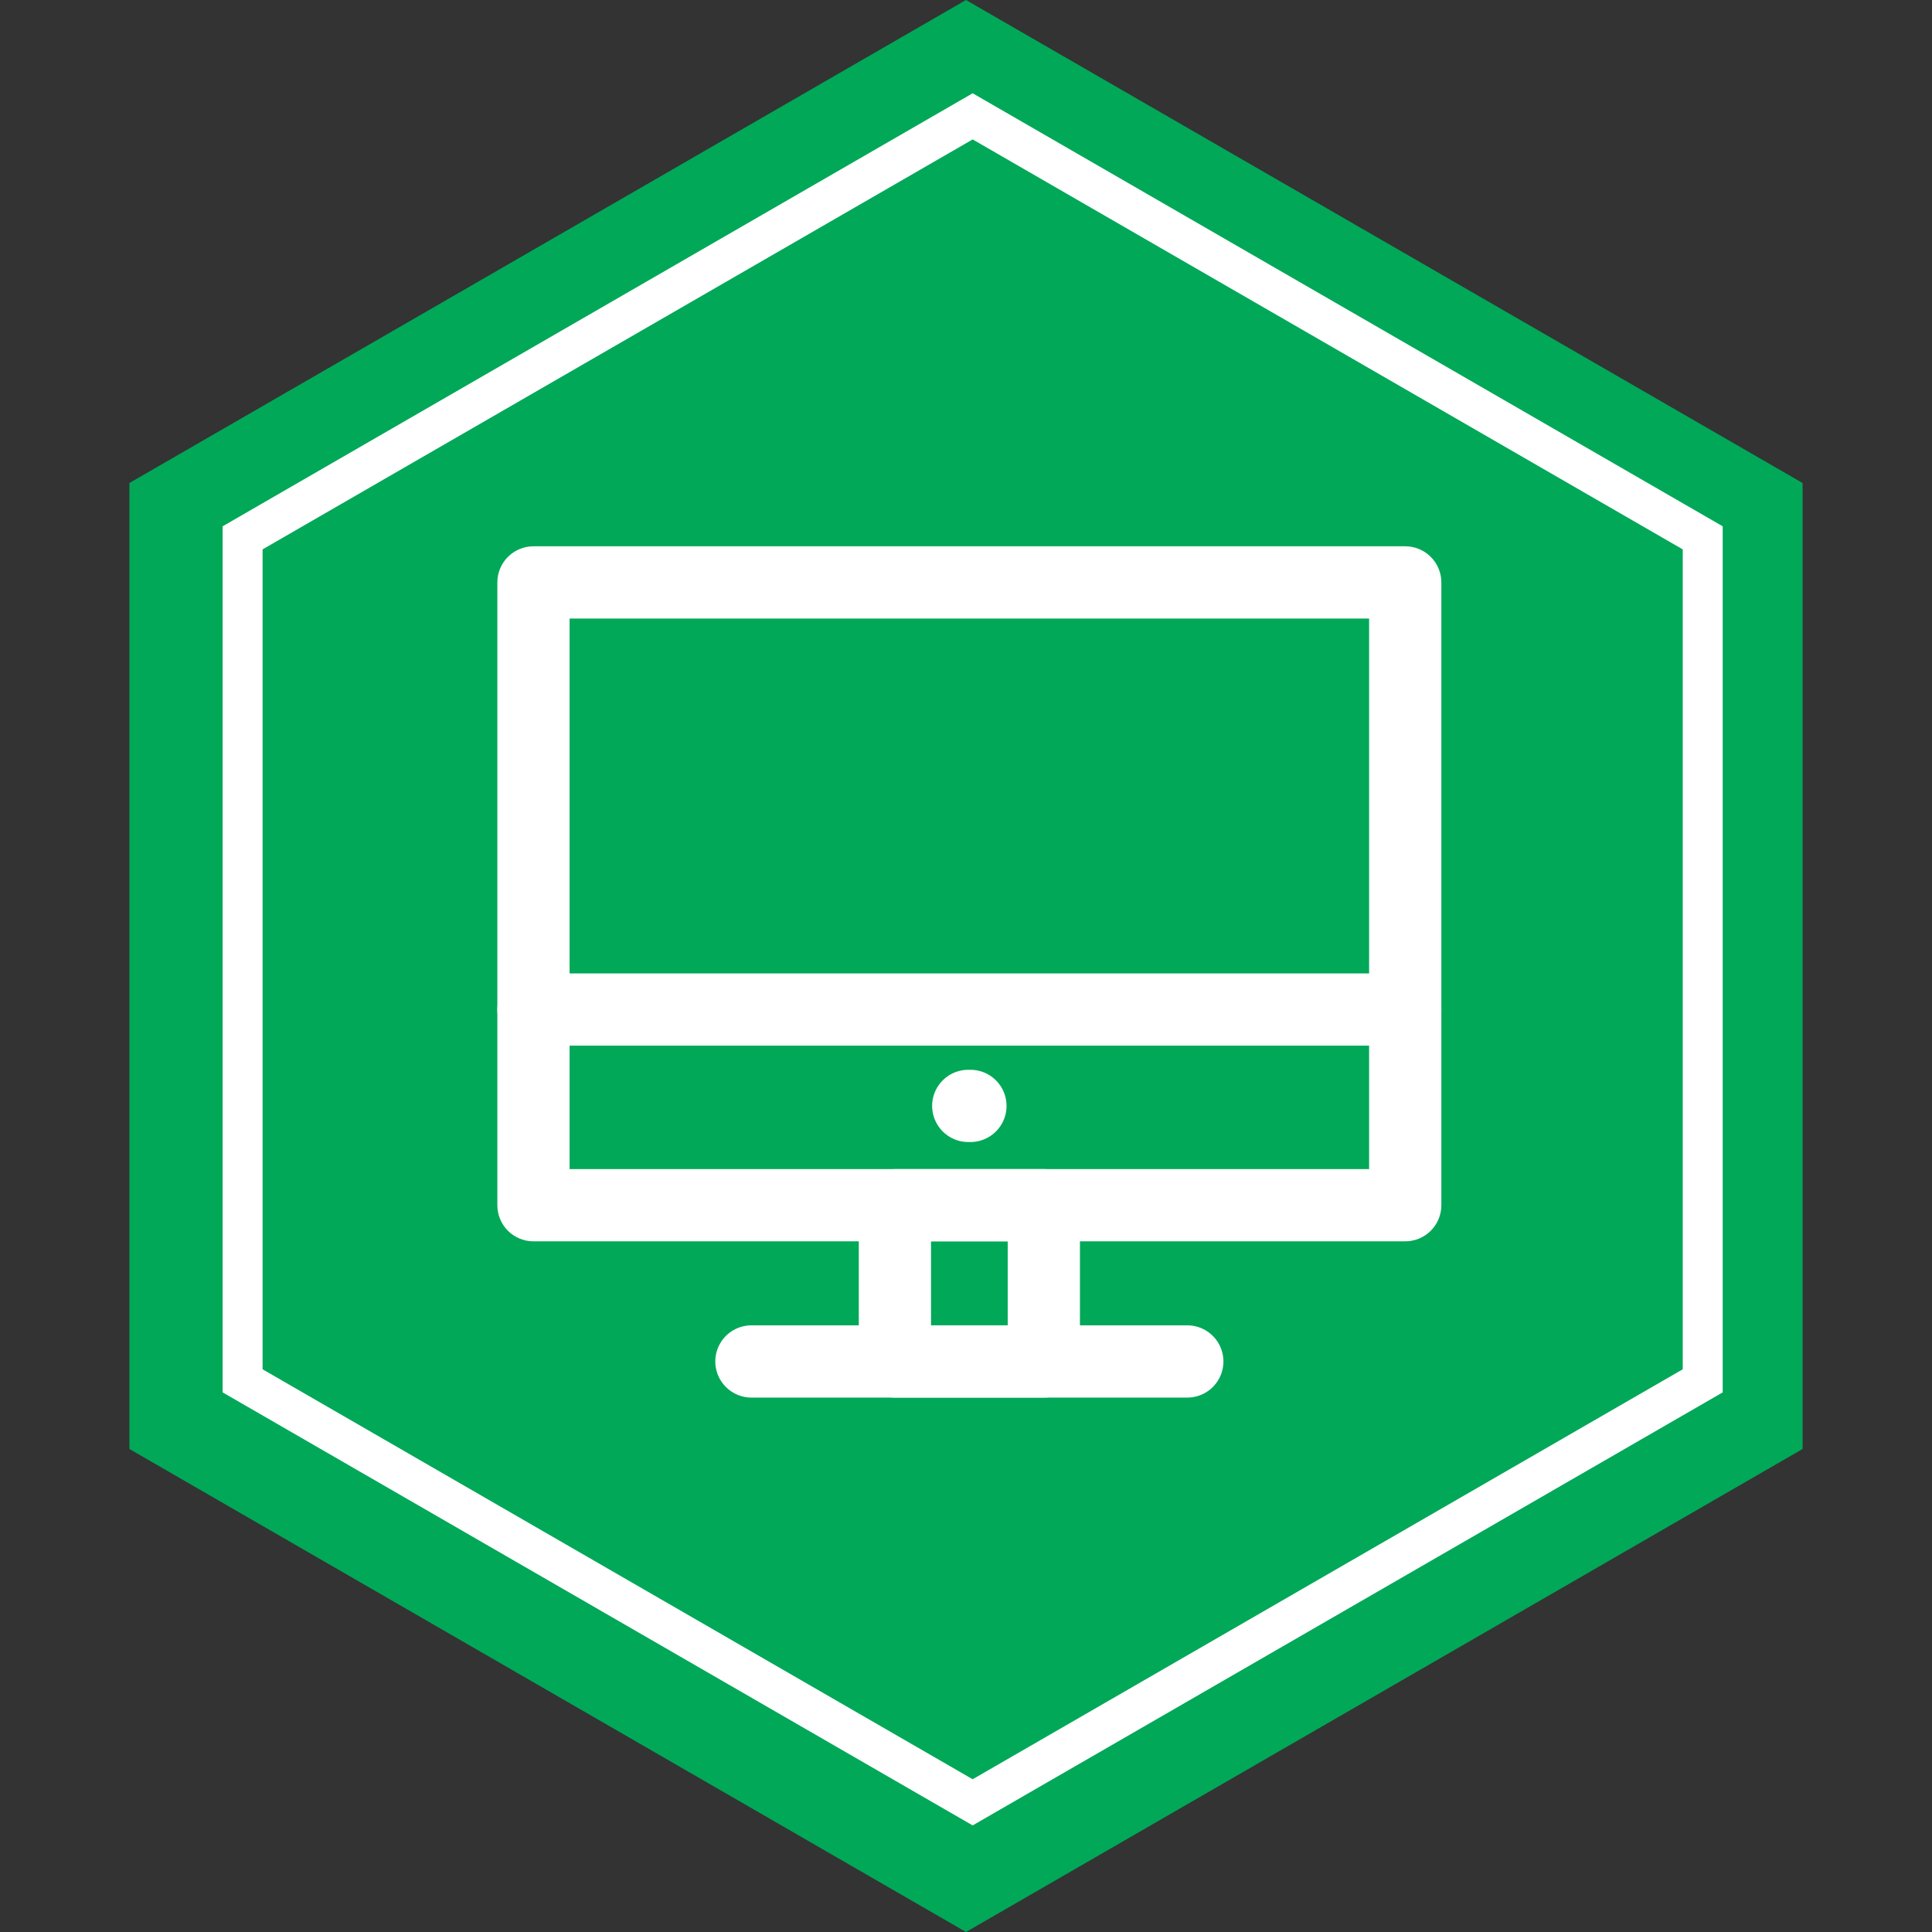
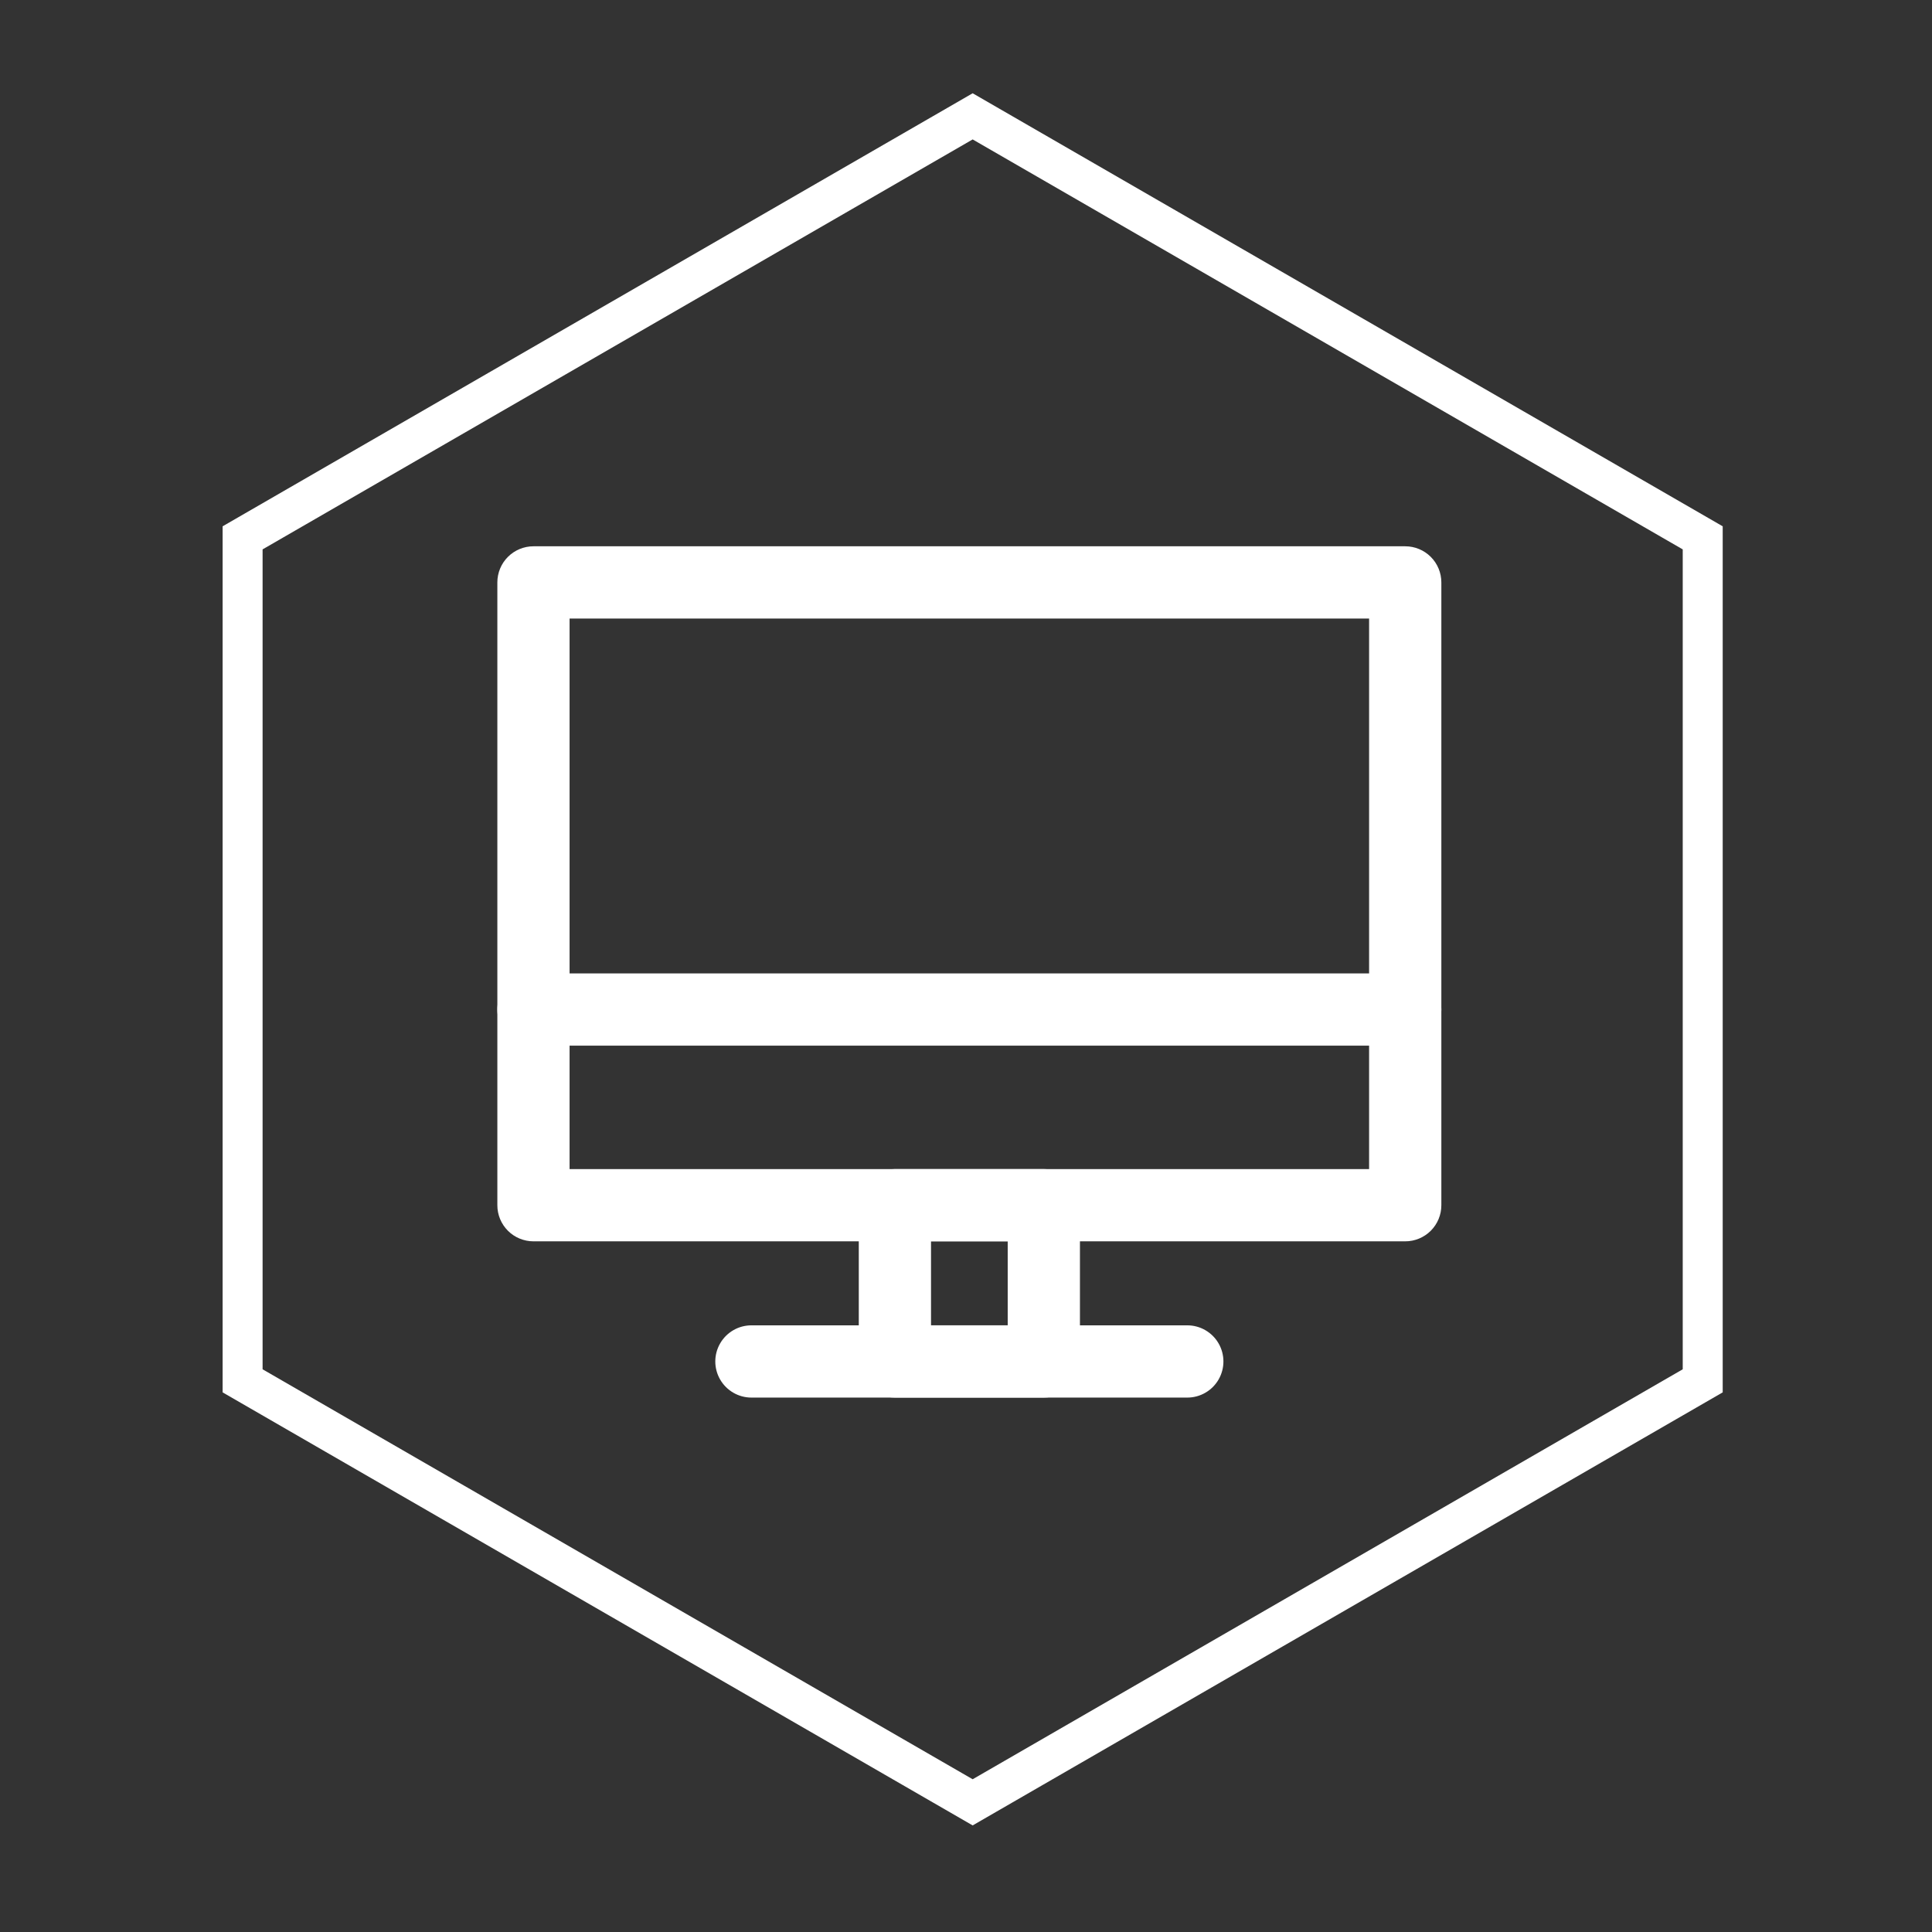
<svg xmlns="http://www.w3.org/2000/svg" width="145" height="145" viewBox="0 0 145 145" fill="none">
  <rect x="0" y="0" width="145" height="145" fill="#333333" stroke="none" />
-   <path d="M72.5 0L135.287 36.25V108.75L72.5 145L9.713 108.75V36.25L72.5 0Z" fill="#00A858" />
  <path d="M18.208 40.366L73 8.732L127.792 40.366V103.634L73 135.268L18.208 103.634V40.366Z" stroke="white" stroke-width="3" />
  <path d="M105.465 93.164H40.038C39.319 93.164 38.629 92.879 38.121 92.371C37.612 91.862 37.327 91.173 37.327 90.454V43.711C37.327 42.992 37.612 42.302 38.121 41.794C38.629 41.286 39.319 41 40.038 41H105.465C106.184 41 106.874 41.286 107.382 41.794C107.89 42.302 108.176 42.992 108.176 43.711V90.454C108.176 91.173 107.89 91.862 107.382 92.371C106.873 92.879 106.184 93.164 105.465 93.164ZM42.748 87.742H102.753V46.422H42.748V87.742Z" fill="white" />
  <path d="M105.465 78.478H40.038C39.069 78.478 38.174 77.961 37.69 77.122C37.206 76.283 37.206 75.25 37.69 74.411C38.174 73.573 39.069 73.056 40.038 73.056H105.465C106.433 73.056 107.328 73.573 107.813 74.411C108.297 75.25 108.297 76.283 107.813 77.122C107.328 77.961 106.433 78.478 105.465 78.478Z" fill="white" />
  <path d="M89.109 104.891H56.396C55.427 104.891 54.532 104.374 54.048 103.535C53.563 102.697 53.563 101.663 54.048 100.825C54.532 99.986 55.427 99.469 56.396 99.469H89.109C90.077 99.469 90.973 99.986 91.457 100.825C91.941 101.663 91.941 102.697 91.457 103.535C90.973 104.374 90.077 104.891 89.109 104.891Z" fill="white" />
  <path d="M78.341 104.891H67.164C66.445 104.891 65.756 104.605 65.247 104.097C64.739 103.588 64.453 102.899 64.453 102.18V90.454C64.453 89.735 64.739 89.045 65.247 88.537C65.756 88.028 66.445 87.742 67.164 87.742H78.341C79.06 87.742 79.75 88.028 80.257 88.537C80.766 89.045 81.052 89.735 81.052 90.454V102.18C81.052 102.899 80.766 103.588 80.257 104.097C79.75 104.605 79.06 104.891 78.341 104.891ZM69.875 99.468H75.63V93.165H69.875V99.468Z" fill="white" />
-   <path d="M72.832 85.712H72.67C71.701 85.712 70.807 85.194 70.322 84.356C69.838 83.517 69.838 82.484 70.322 81.645C70.807 80.806 71.701 80.29 72.67 80.29H72.832C73.801 80.29 74.696 80.806 75.18 81.645C75.665 82.484 75.665 83.517 75.18 84.356C74.696 85.194 73.801 85.712 72.832 85.712Z" fill="white" />
</svg>